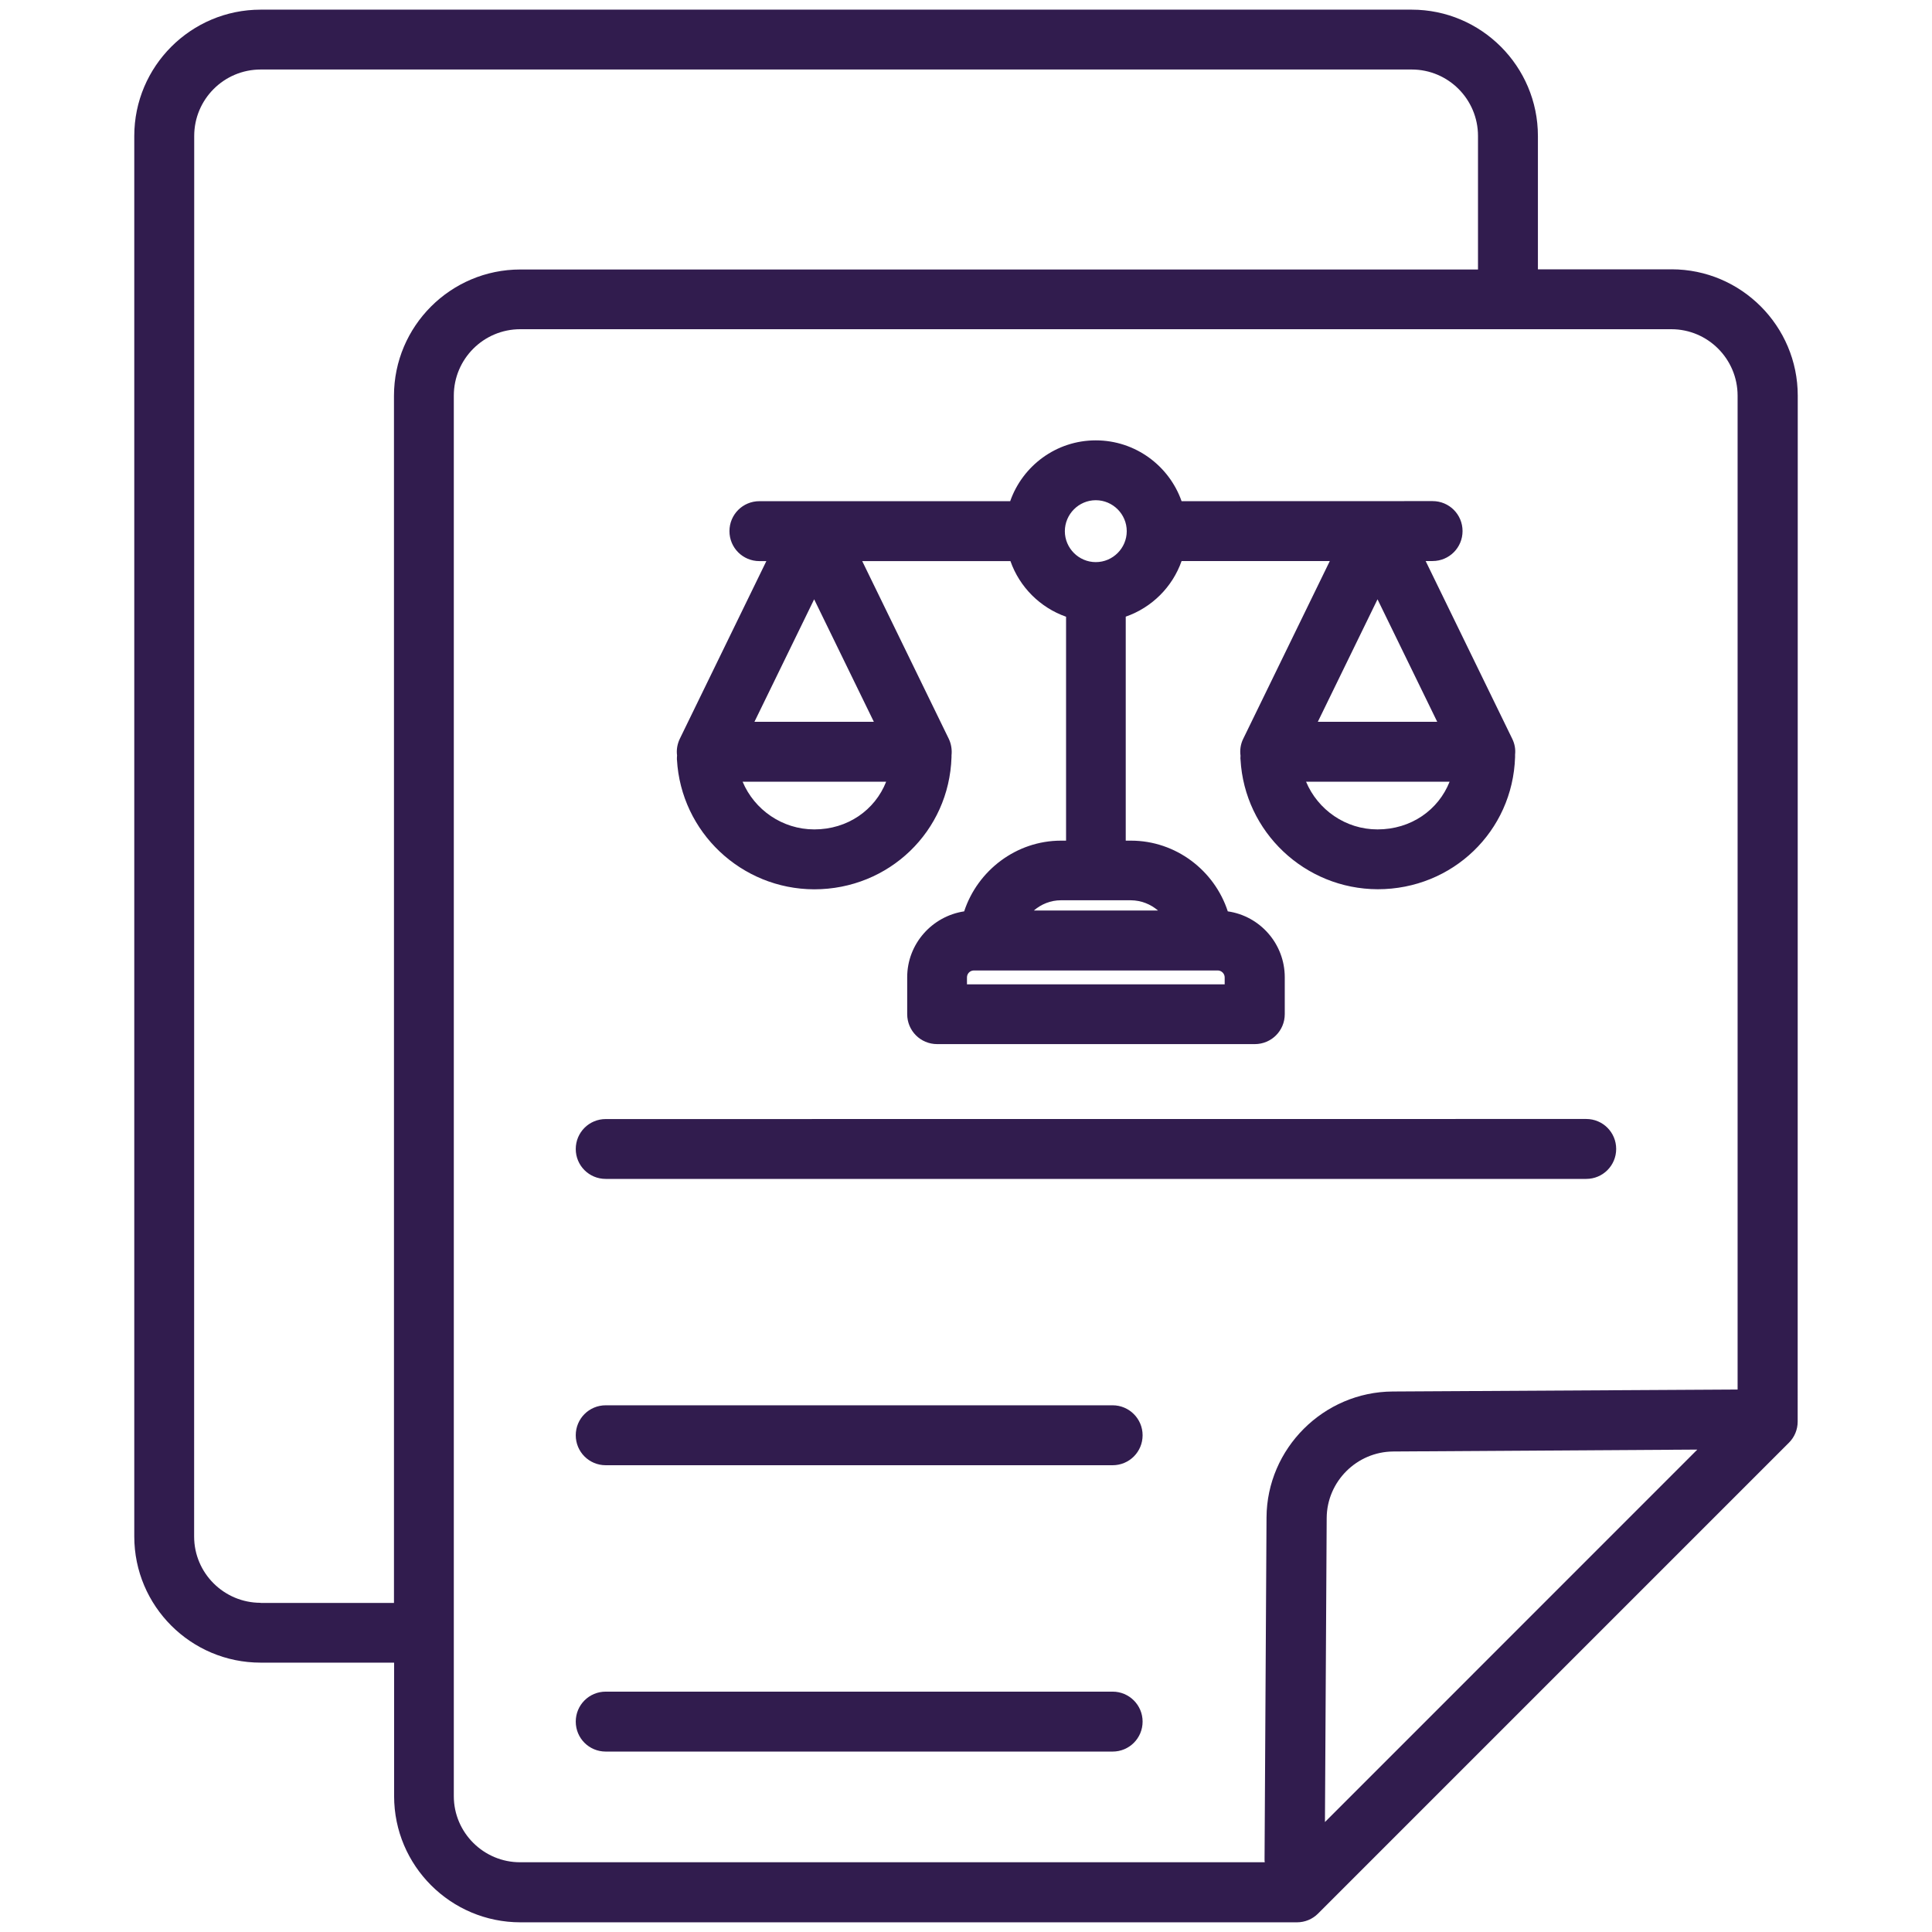
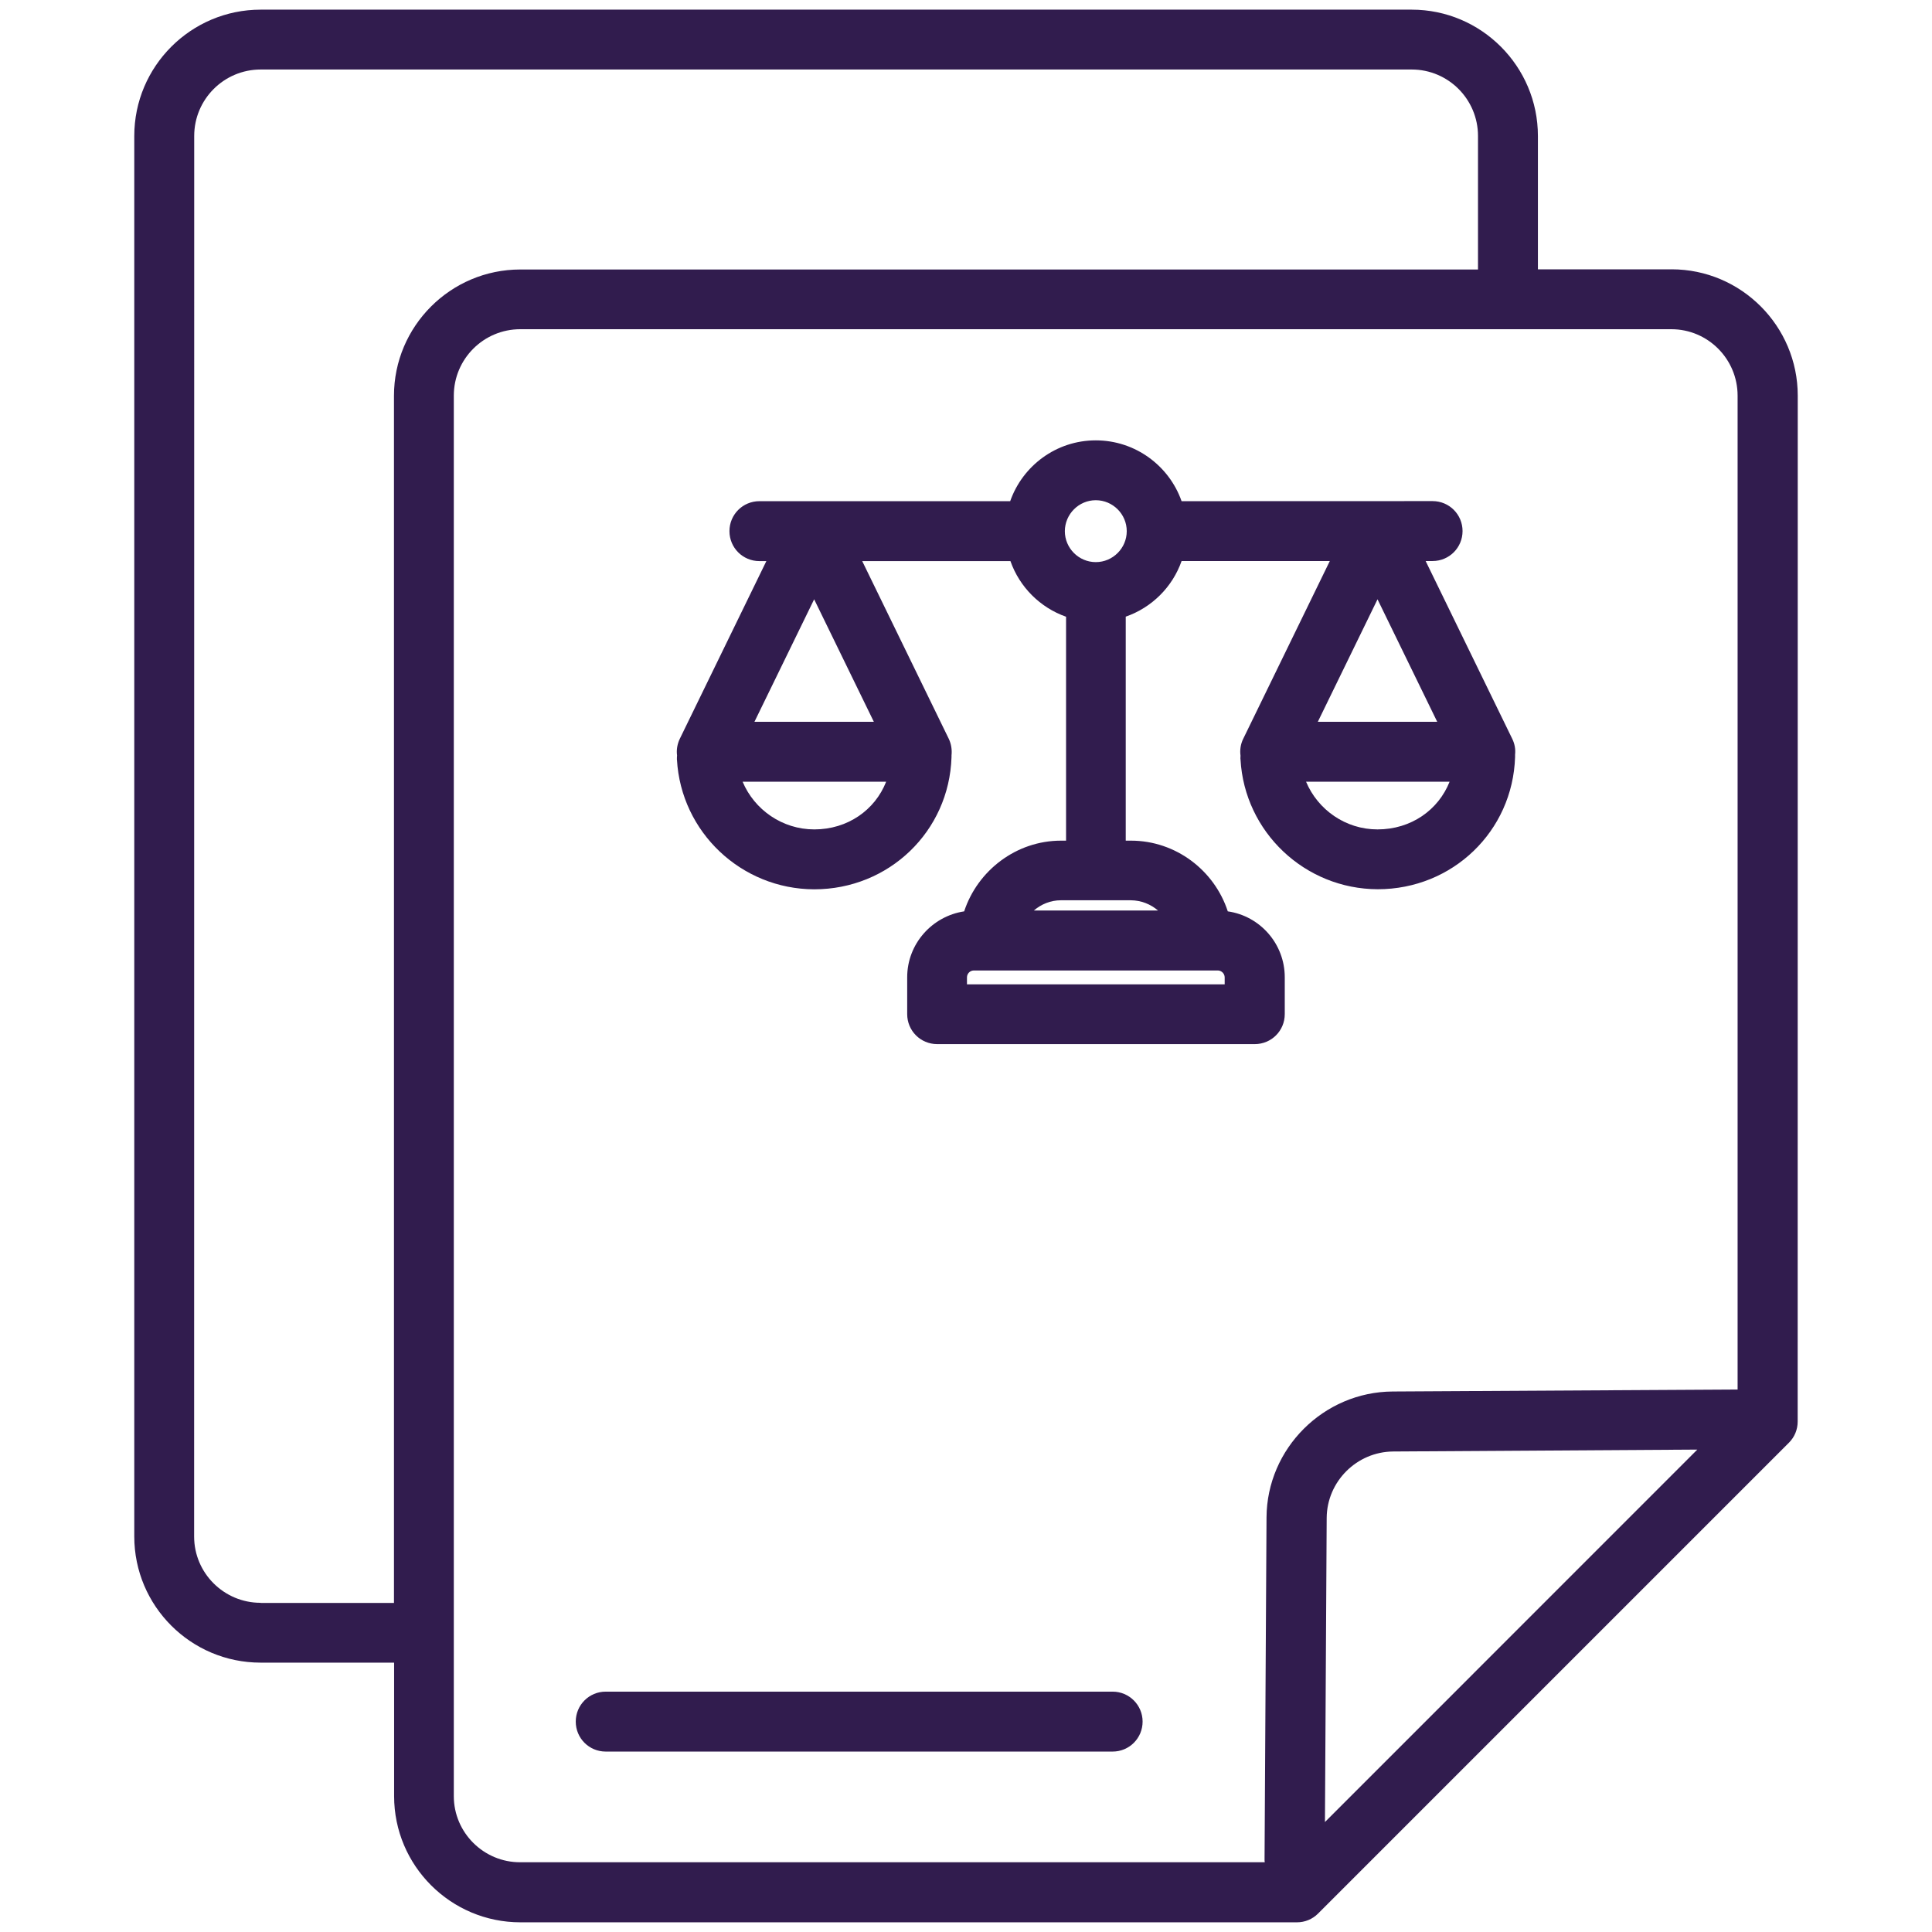
<svg xmlns="http://www.w3.org/2000/svg" viewBox="0 0 100 100" fill-rule="evenodd">
  <path d="m86.52 13.941h-6.918v-6.902c0-3.602-2.93-6.539-6.531-6.539h-59.582c-3.602 0-6.539 2.93-6.539 6.539v72.488c0 3.602 2.93 6.531 6.539 6.531h6.91v6.91c0 3.602 2.93 6.531 6.539 6.531h40.191c0.41 0 0.801-0.16 1.09-0.449l24.379-24.379c0.289-0.289 0.449-0.68 0.449-1.09l0.004-53.102c0-3.602-2.93-6.539-6.531-6.539zm-73.031 69.02c-1.898 0-3.441-1.539-3.441-3.43l0.004-72.492c0-1.898 1.539-3.441 3.441-3.441h59.578c1.891 0 3.43 1.539 3.43 3.441v6.91h-49.57c-3.602 0-6.539 2.93-6.539 6.539v62.48h-6.902zm10 10.008v-72.488c0-1.898 1.539-3.441 3.441-3.441h59.578c1.891 0 3.43 1.539 3.43 3.441v51.441l-17.852 0.102c-3.578 0.02-6.512 2.949-6.531 6.519l-0.102 17.699c0 0.051 0 0.102 0.012 0.148h-38.535c-1.891 0.008-3.441-1.531-3.441-3.422zm64.363-17.938-19.273 19.277 0.09-15.738c0.012-1.891 1.559-3.43 3.449-3.441z" fill="#311c4e" />
-   <path d="m57.59 72.738h-26.238c-0.859 0-1.551 0.691-1.551 1.551 0 0.859 0.691 1.551 1.551 1.551h26.238c0.859 0 1.551-0.691 1.551-1.551 0-0.859-0.699-1.551-1.551-1.551z" fill="#311c4e" />
-   <path d="m31.352 61.02h50.75c0.859 0 1.551-0.691 1.551-1.551s-0.691-1.551-1.551-1.551l-50.75 0.004c-0.859 0-1.551 0.691-1.551 1.551 0 0.855 0.688 1.547 1.551 1.547z" fill="#311c4e" />
  <path d="m57.59 87.559h-26.238c-0.859 0-1.551 0.691-1.551 1.551s0.691 1.551 1.551 1.551h26.238c0.859 0 1.551-0.691 1.551-1.551s-0.699-1.551-1.551-1.551z" fill="#311c4e" />
  <path d="m35.039 39.32c0.211 3.75 3.328 6.699 7.102 6.711 3.871 0 6.988-3 7.109-6.84v-0.09c0.031-0.289-0.012-0.59-0.141-0.859l-4.481-9.199h7.672c0.469 1.34 1.539 2.41 2.879 2.879v0.012 11.578h-0.262c-2.32 0-4.32 1.551-5.012 3.66-1.66 0.25-2.949 1.68-2.949 3.41v1.91c0 0.859 0.691 1.551 1.551 1.551h16.441c0.859 0 1.551-0.691 1.551-1.551v-1.91c0-1.73-1.281-3.172-2.949-3.41-0.691-2.121-2.691-3.66-5.012-3.66h-0.27v-11.582-0.012c1.352-0.469 2.422-1.539 2.891-2.879h7.672l-4.481 9.199c-0.141 0.281-0.18 0.59-0.141 0.879 0 0.07-0.012 0.129 0 0.199 0.211 3.75 3.328 6.699 7.102 6.711 3.871 0 6.988-3 7.109-6.84v-0.129c0.031-0.281-0.02-0.559-0.148-0.82l-4.481-9.199h0.359c0.859 0 1.551-0.691 1.551-1.551s-0.691-1.551-1.551-1.551l-12.992 0.004c-0.641-1.828-2.391-3.148-4.441-3.148s-3.789 1.32-4.43 3.148h-12.98c-0.859 0-1.551 0.691-1.551 1.551 0 0.859 0.691 1.551 1.551 1.551h0.359l-4.481 9.199c-0.129 0.27-0.18 0.57-0.141 0.859-0.008 0.07-0.008 0.137-0.008 0.219zm28.359 11.629h-13.348v-0.359c0-0.199 0.16-0.359 0.359-0.359h12.621c0.191 0 0.359 0.16 0.359 0.359v0.359zm-3.457-3.82h-6.43c0.379-0.328 0.871-0.531 1.398-0.531h3.621c0.539 0.004 1.027 0.203 1.41 0.531zm11.359-4.199c-1.66 0-3.09-1.02-3.699-2.469h7.43c-0.582 1.469-2 2.469-3.731 2.469zm-3.09-5.57 3.09-6.34 3.09 6.34zm-11.492-11.469c0.879 0 1.602 0.719 1.602 1.602 0 0.879-0.719 1.602-1.602 1.602-0.879 0-1.602-0.719-1.602-1.602 0.004-0.883 0.723-1.602 1.602-1.602zm-14.57 17.039c-1.66 0-3.102-1.02-3.711-2.469h7.43c-0.578 1.469-1.996 2.469-3.719 2.469zm-0.008-11.91 3.09 6.34h-6.18z" fill="#311c4e" />
</svg>